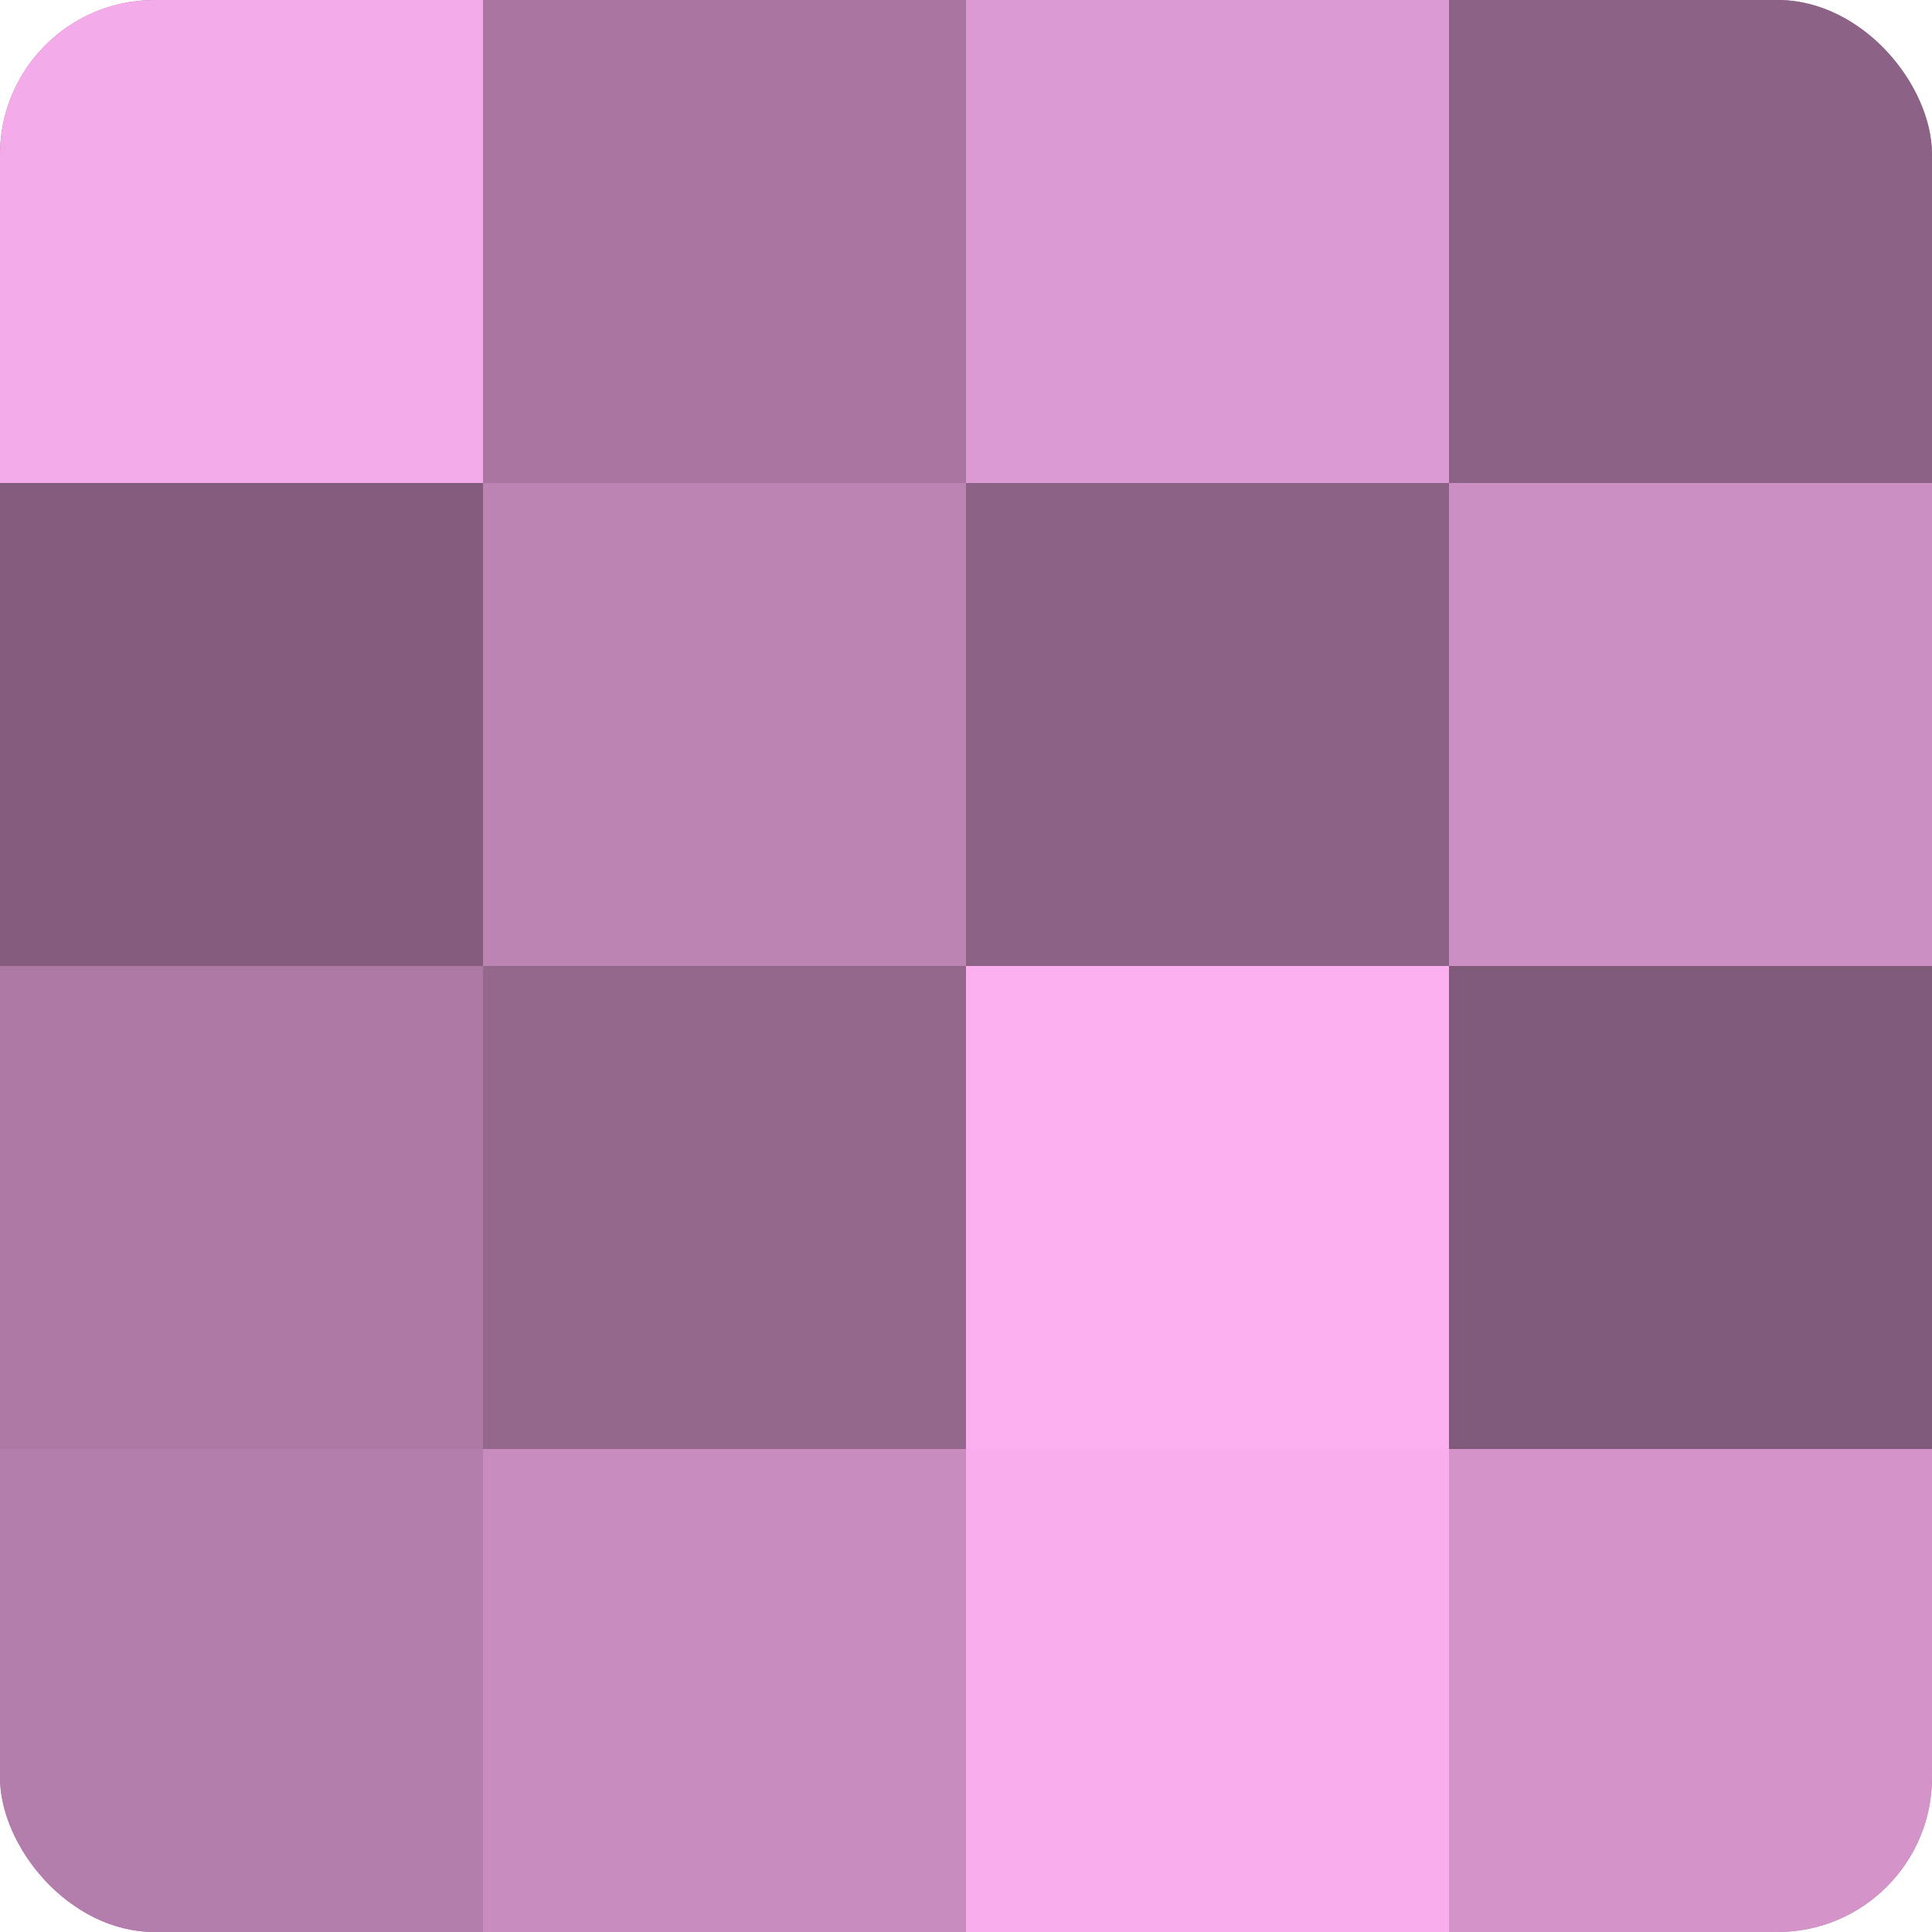
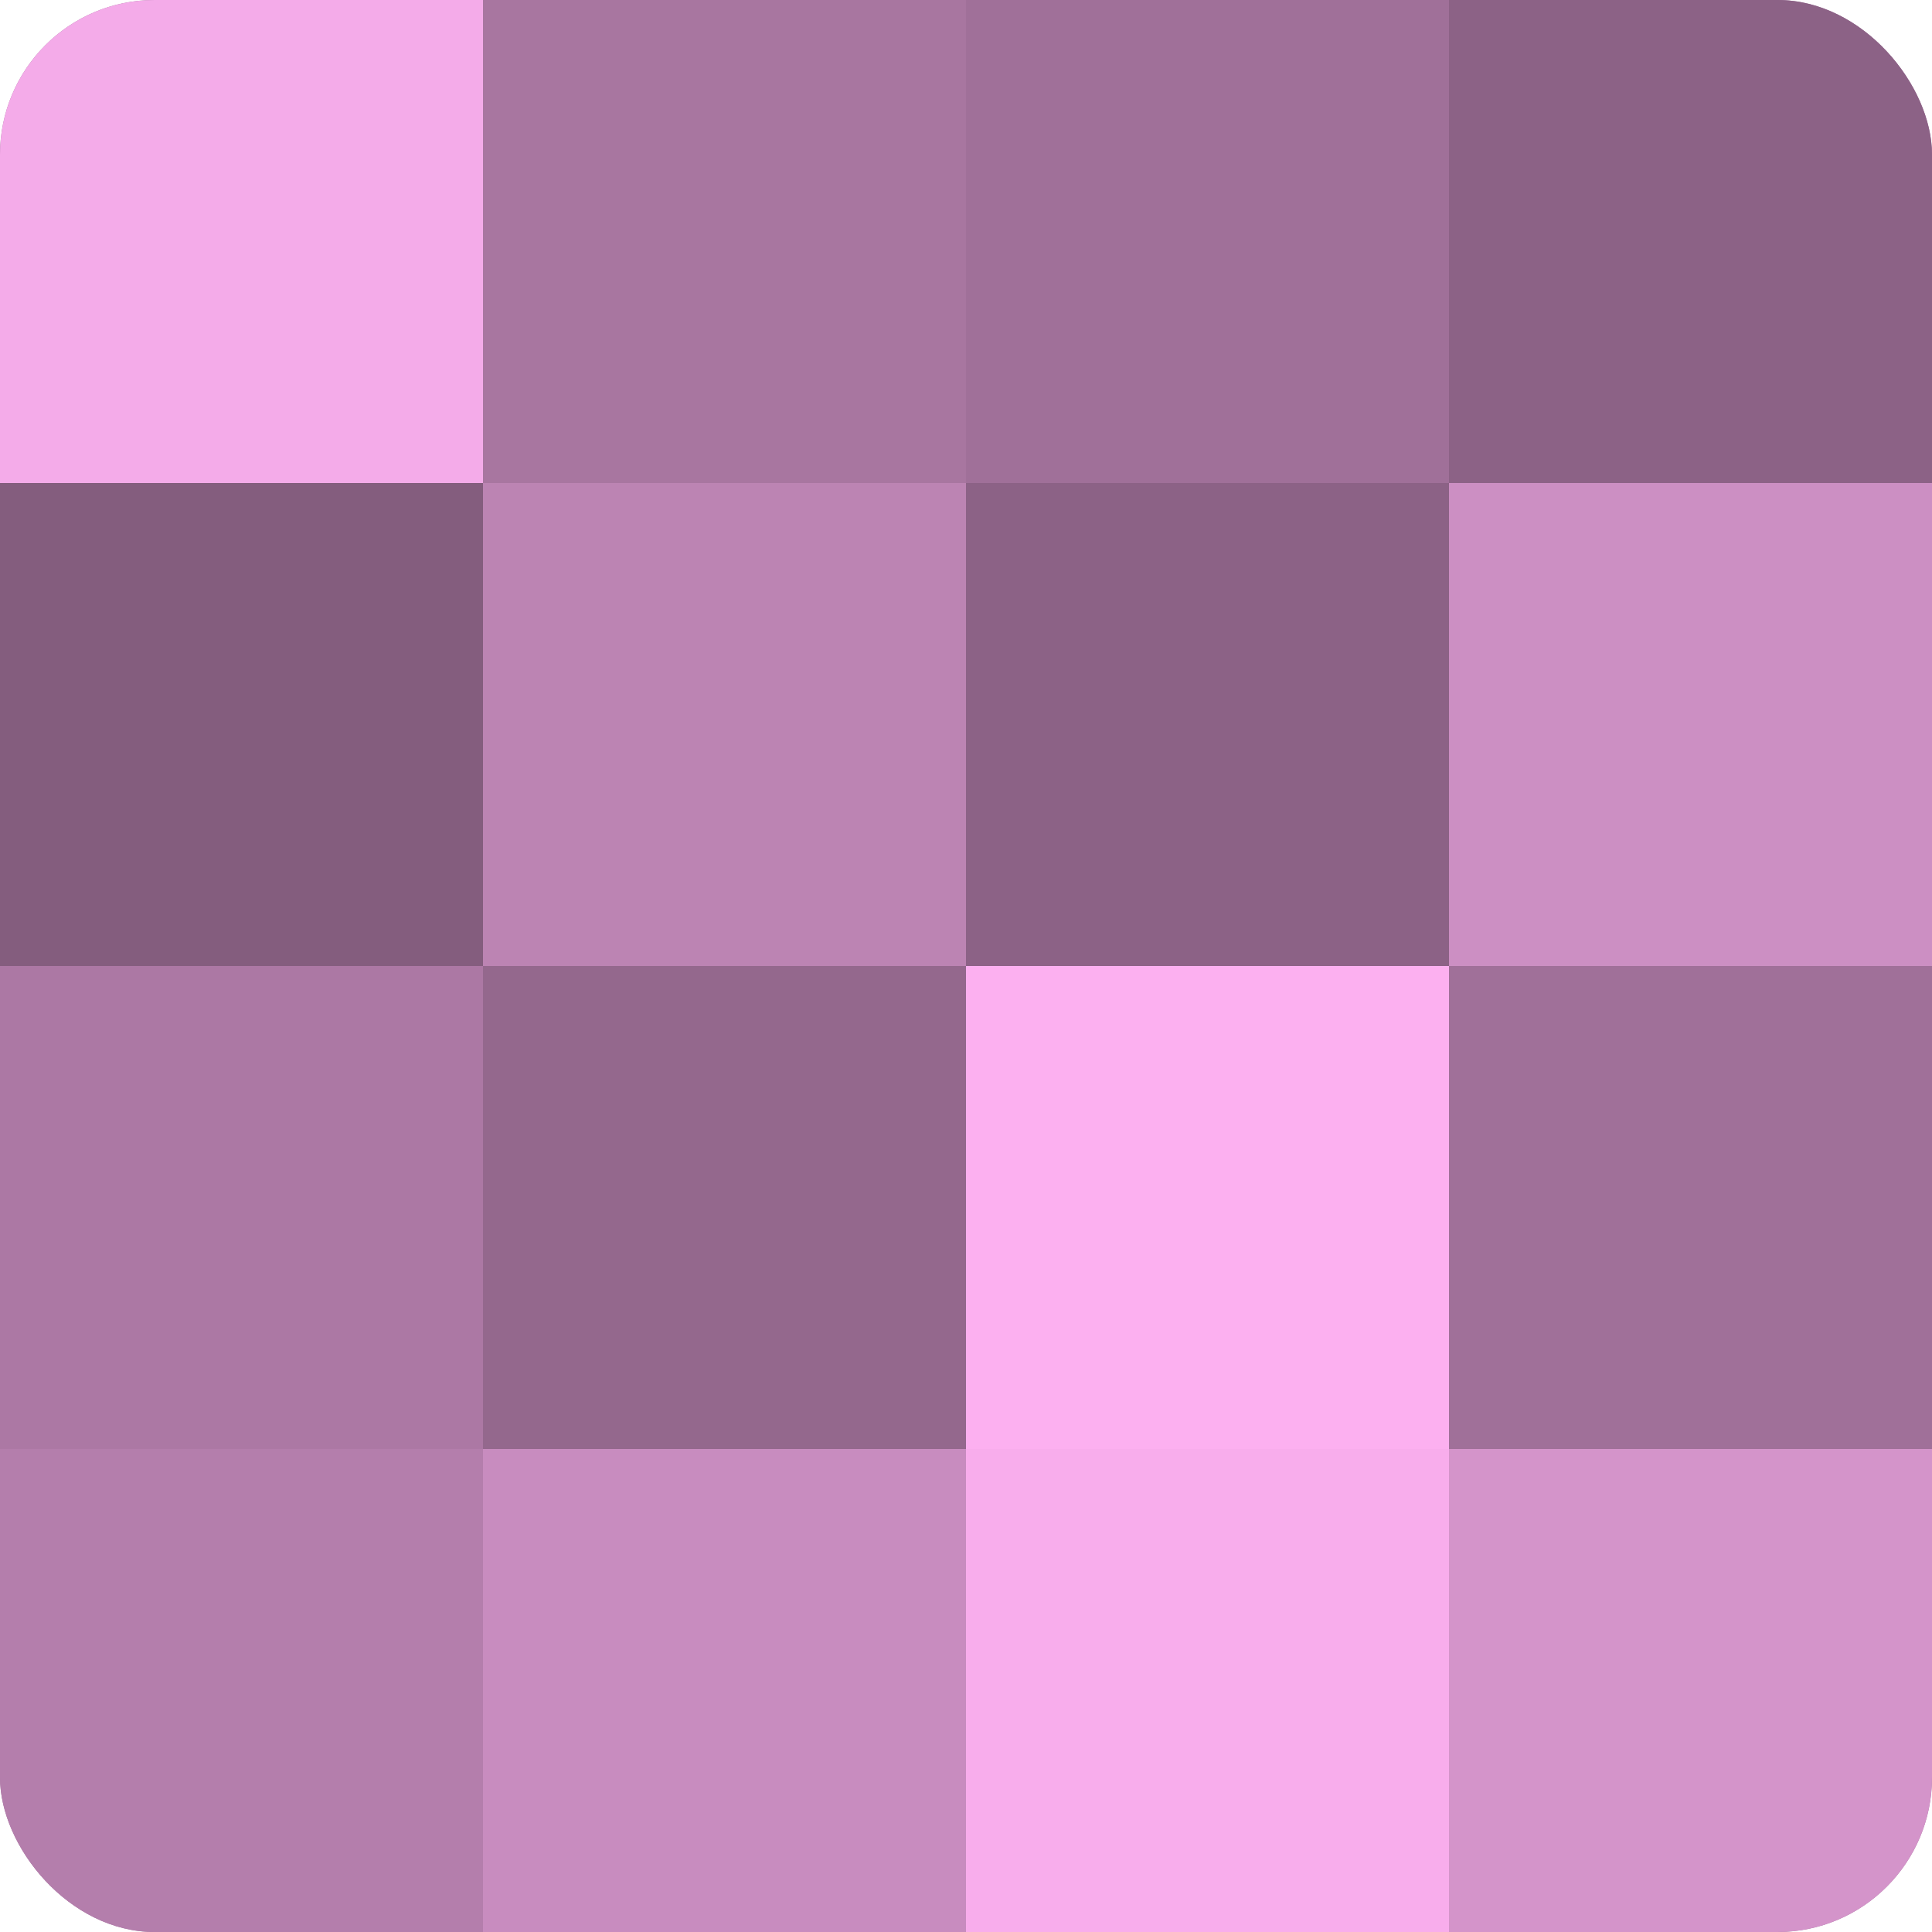
<svg xmlns="http://www.w3.org/2000/svg" width="60" height="60" viewBox="0 0 100 100" preserveAspectRatio="xMidYMid meet">
  <defs>
    <clipPath id="c" width="100" height="100">
      <rect width="100" height="100" rx="8" ry="8" />
    </clipPath>
  </defs>
  <g clip-path="url(#c)">
    <rect width="100" height="100" fill="#a07099" />
    <rect width="25" height="25" fill="#f4abe9" />
    <rect y="25" width="25" height="25" fill="#845d7e" />
    <rect y="50" width="25" height="25" fill="#ac78a4" />
    <rect y="75" width="25" height="25" fill="#b47eac" />
    <rect x="25" width="25" height="25" fill="#a876a0" />
    <rect x="25" y="25" width="25" height="25" fill="#bc84b3" />
    <rect x="25" y="50" width="25" height="25" fill="#94688d" />
    <rect x="25" y="75" width="25" height="25" fill="#c88cbf" />
-     <rect x="50" width="25" height="25" fill="#dc9ad2" />
    <rect x="50" y="25" width="25" height="25" fill="#8c6286" />
    <rect x="50" y="50" width="25" height="25" fill="#fcb0f0" />
    <rect x="50" y="75" width="25" height="25" fill="#f8adec" />
    <rect x="75" width="25" height="25" fill="#8c6286" />
    <rect x="75" y="25" width="25" height="25" fill="#cc8fc3" />
-     <rect x="75" y="50" width="25" height="25" fill="#805a7a" />
    <rect x="75" y="75" width="25" height="25" fill="#d494ca" />
  </g>
</svg>